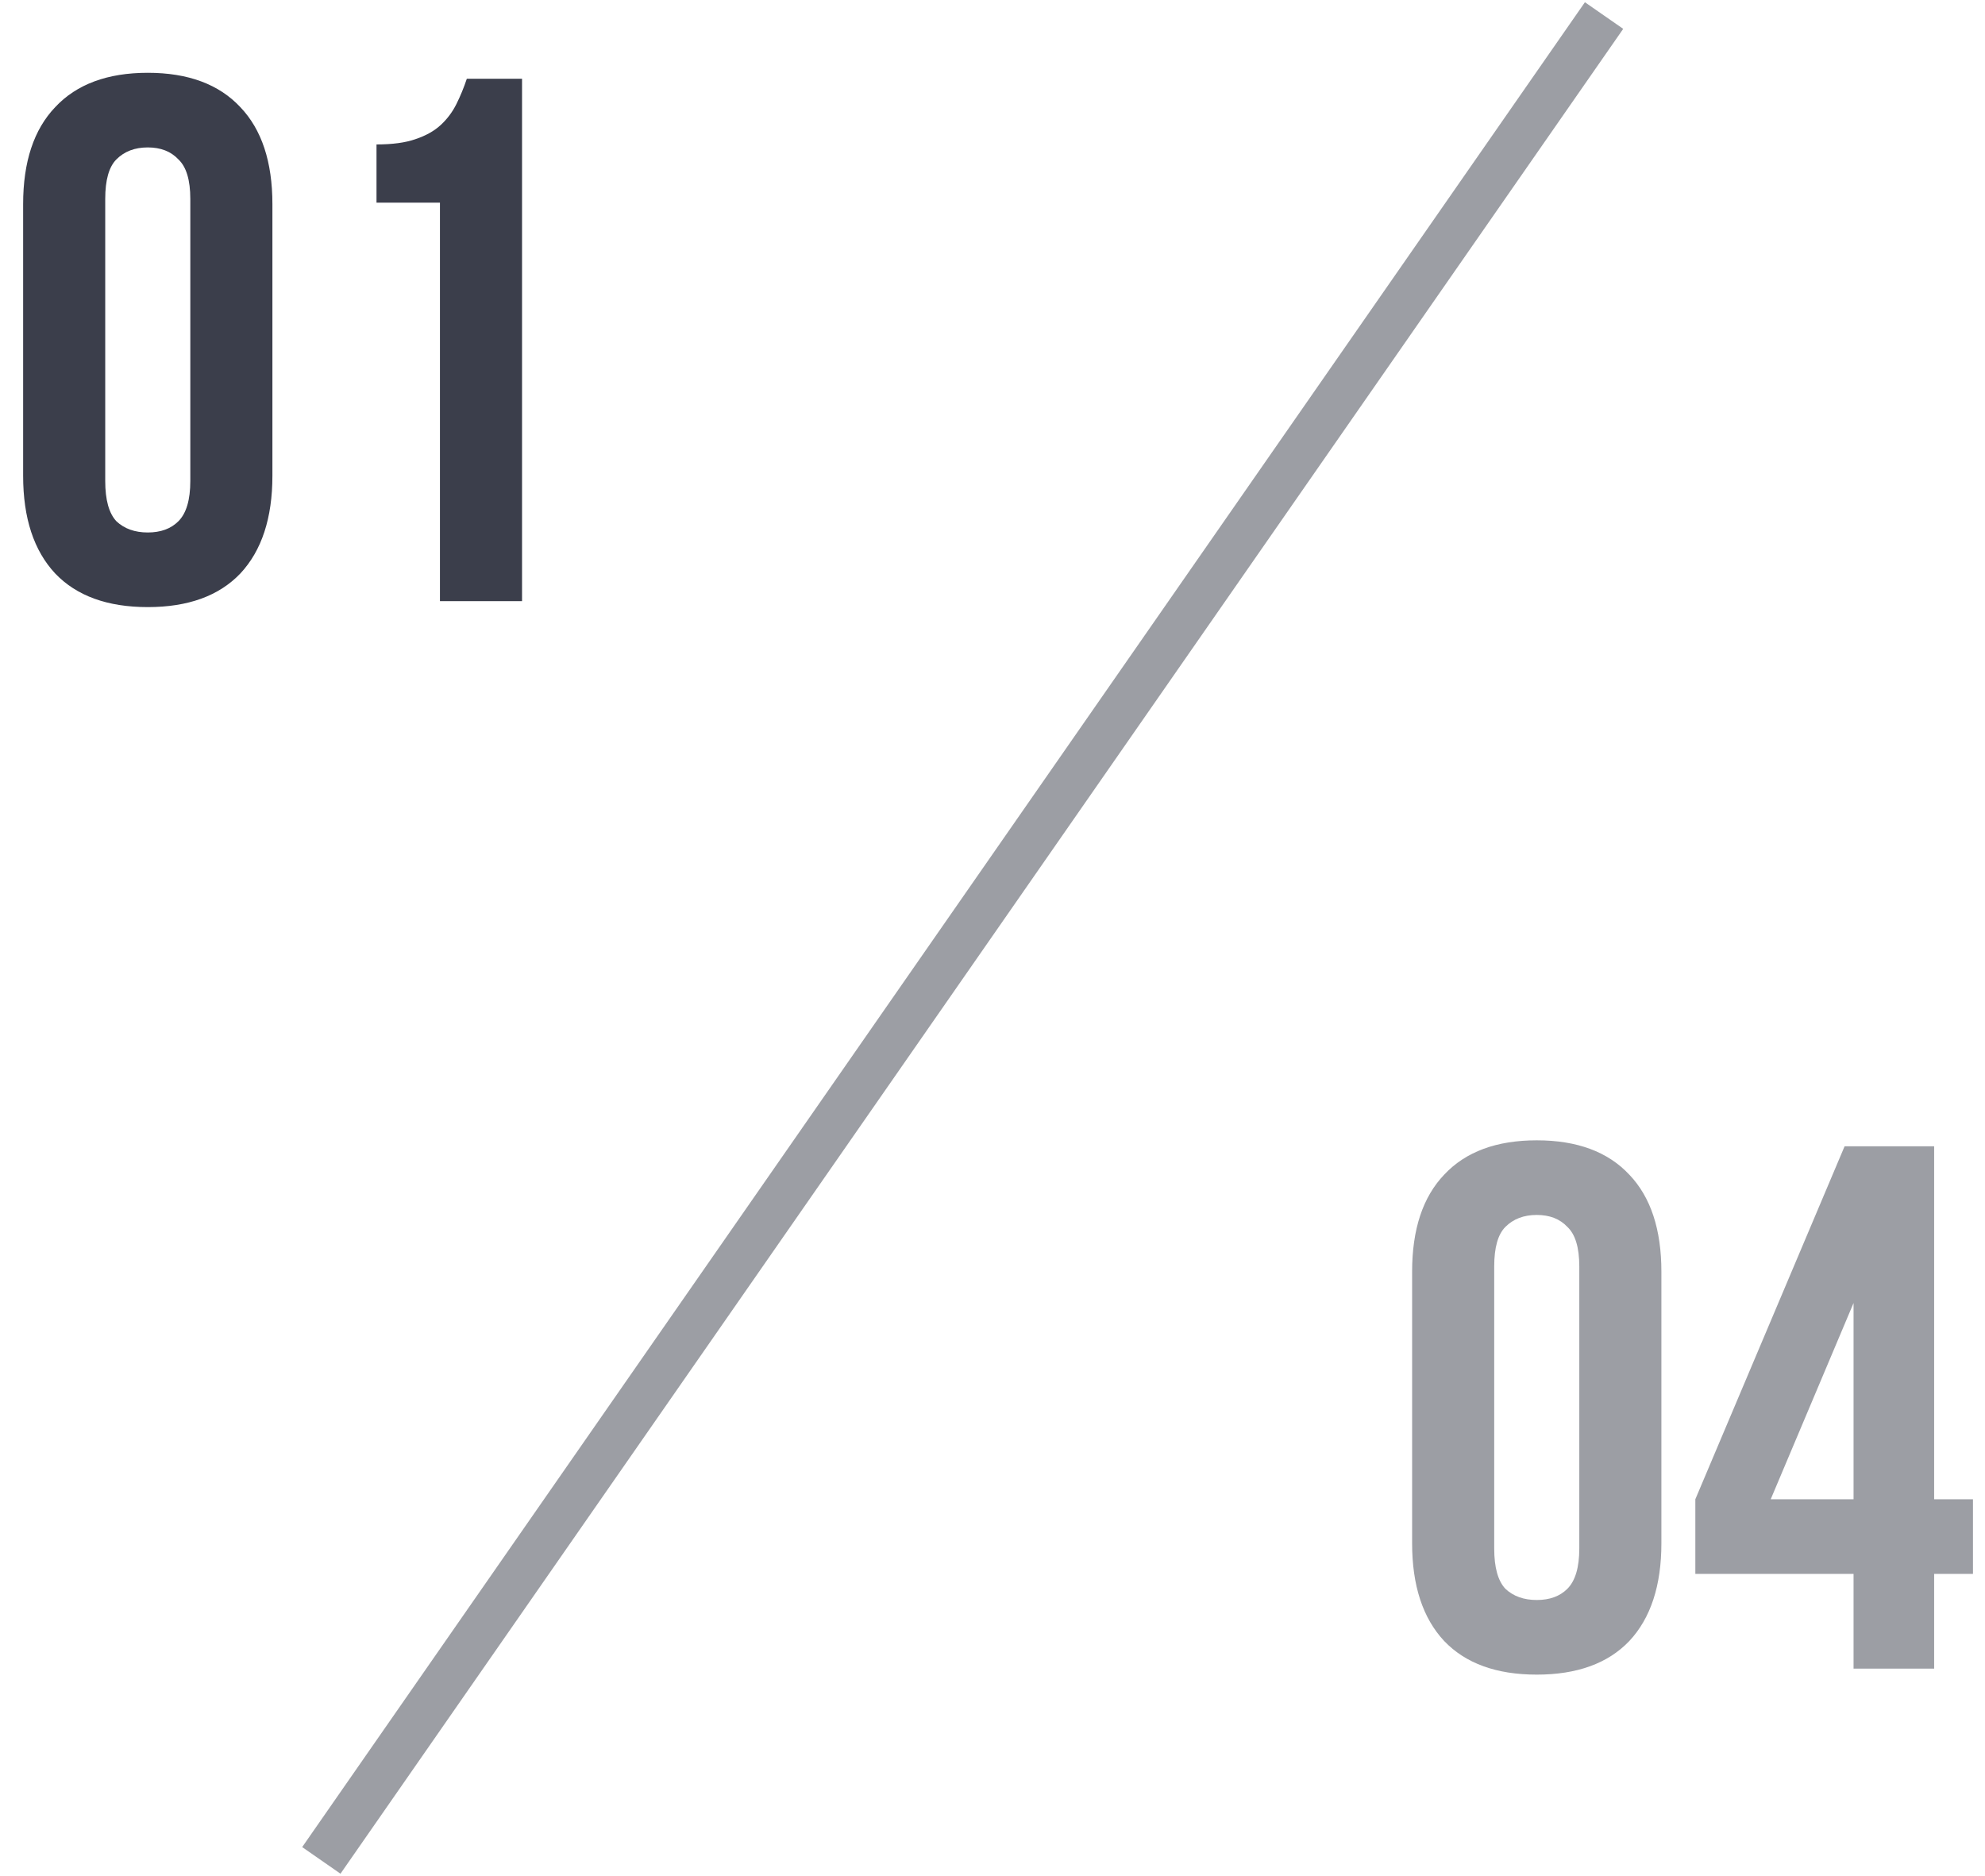
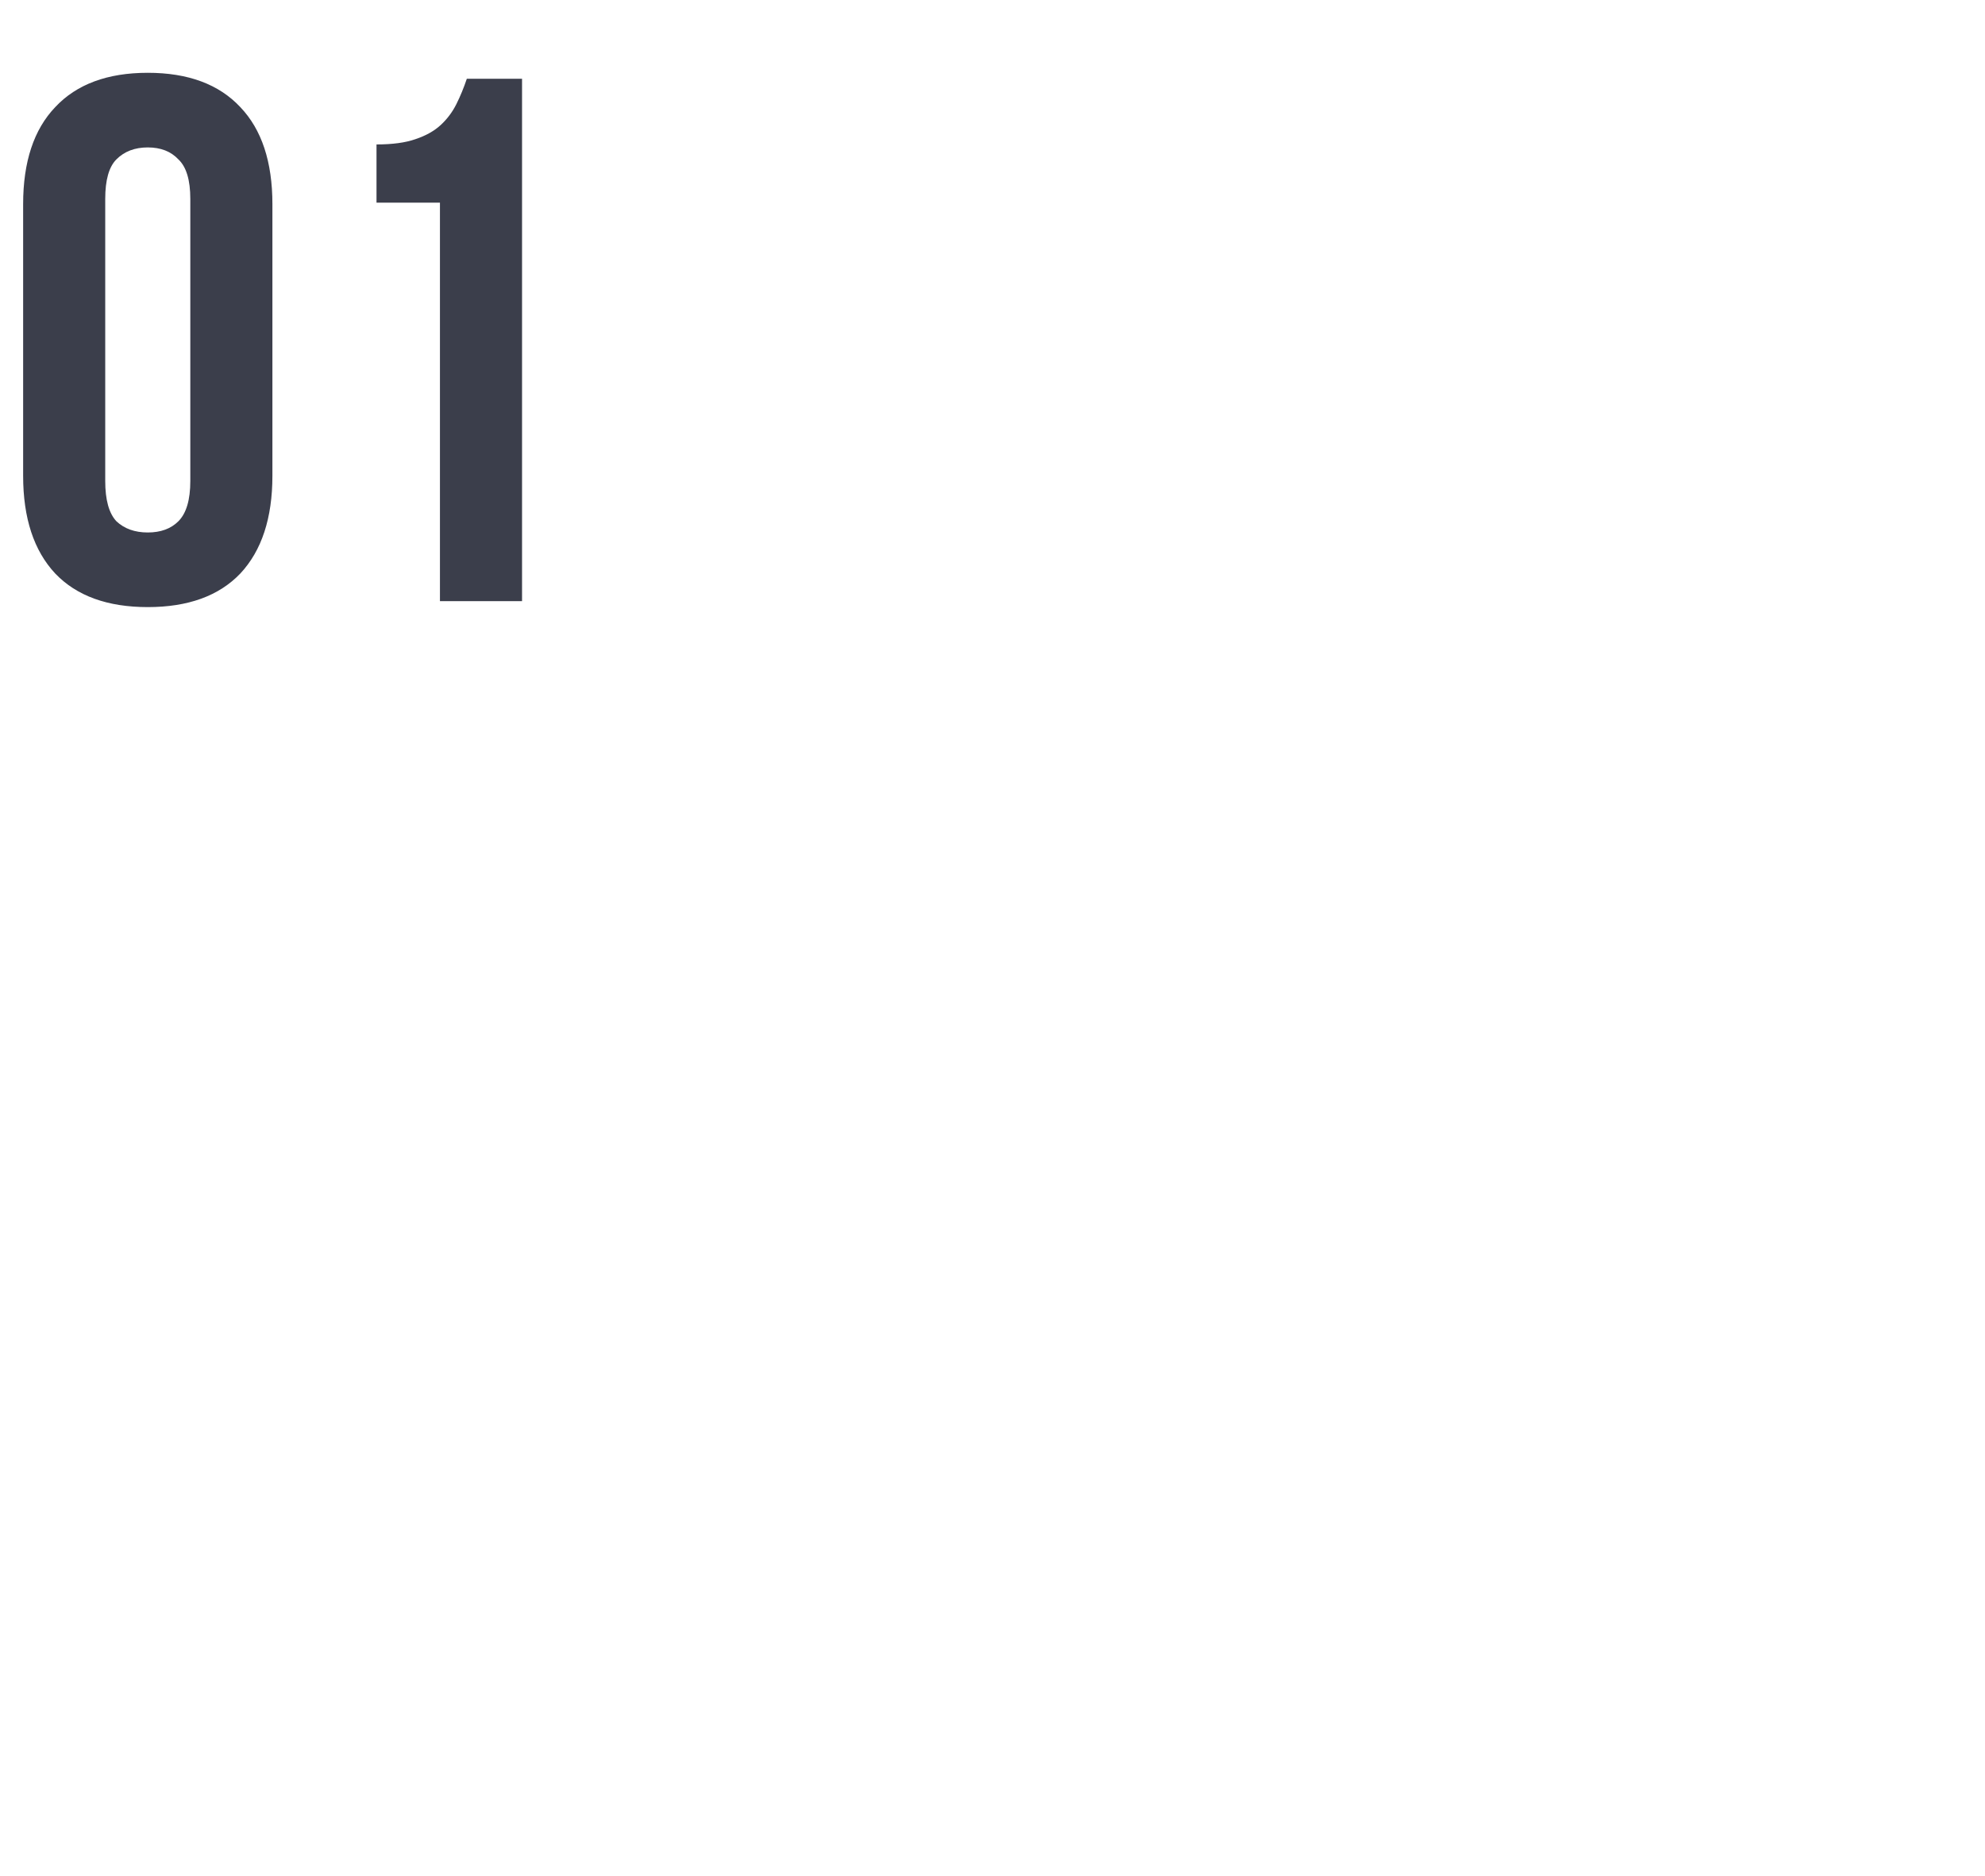
<svg xmlns="http://www.w3.org/2000/svg" width="383" height="362" viewBox="0 0 383 362" fill="none">
  <path d="M20.304 92.816C20.304 96.464 21.024 99.056 22.464 100.592C24 102.032 26.016 102.752 28.512 102.752C31.008 102.752 32.976 102.032 34.416 100.592C35.952 99.056 36.72 96.464 36.72 92.816V38.384C36.72 34.736 35.952 32.192 34.416 30.752C32.976 29.216 31.008 28.448 28.512 28.448C26.016 28.448 24 29.216 22.464 30.752C21.024 32.192 20.304 34.736 20.304 38.384V92.816ZM4.464 39.392C4.464 31.232 6.528 24.992 10.656 20.672C14.784 16.256 20.736 14.048 28.512 14.048C36.288 14.048 42.24 16.256 46.368 20.672C50.496 24.992 52.56 31.232 52.56 39.392V91.808C52.56 99.968 50.496 106.256 46.368 110.672C42.24 114.992 36.288 117.152 28.512 117.152C20.736 117.152 14.784 114.992 10.656 110.672C6.528 106.256 4.464 99.968 4.464 91.808V39.392ZM72.646 27.872C75.718 27.872 78.214 27.536 80.134 26.864C82.15 26.192 83.782 25.28 85.03 24.128C86.278 22.976 87.286 21.632 88.054 20.096C88.822 18.56 89.494 16.928 90.07 15.2H100.726V116H84.886V39.104H72.646V27.872Z" fill="#3B3E4B" />
-   <path d="M288.304 298.816C288.304 302.464 289.024 305.056 290.464 306.592C292 308.032 294.016 308.752 296.512 308.752C299.008 308.752 300.976 308.032 302.416 306.592C303.952 305.056 304.72 302.464 304.72 298.816V244.384C304.72 240.736 303.952 238.192 302.416 236.752C300.976 235.216 299.008 234.448 296.512 234.448C294.016 234.448 292 235.216 290.464 236.752C289.024 238.192 288.304 240.736 288.304 244.384V298.816ZM272.464 245.392C272.464 237.232 274.528 230.992 278.656 226.672C282.784 222.256 288.736 220.048 296.512 220.048C304.288 220.048 310.24 222.256 314.368 226.672C318.496 230.992 320.56 237.232 320.56 245.392V297.808C320.56 305.968 318.496 312.256 314.368 316.672C310.24 320.992 304.288 323.152 296.512 323.152C288.736 323.152 282.784 320.992 278.656 316.672C274.528 312.256 272.464 305.968 272.464 297.808V245.392ZM327.11 289.312L355.91 221.2H373.19V289.312H380.678V303.712H373.19V322H357.638V303.712H327.11V289.312ZM357.638 289.312V251.44L341.654 289.312H357.638Z" fill="#3B3E4B" fill-opacity="0.5" />
-   <path d="M62 359L309.5 3" stroke="#3B3E4B" stroke-opacity="0.5" stroke-width="9" />
</svg>